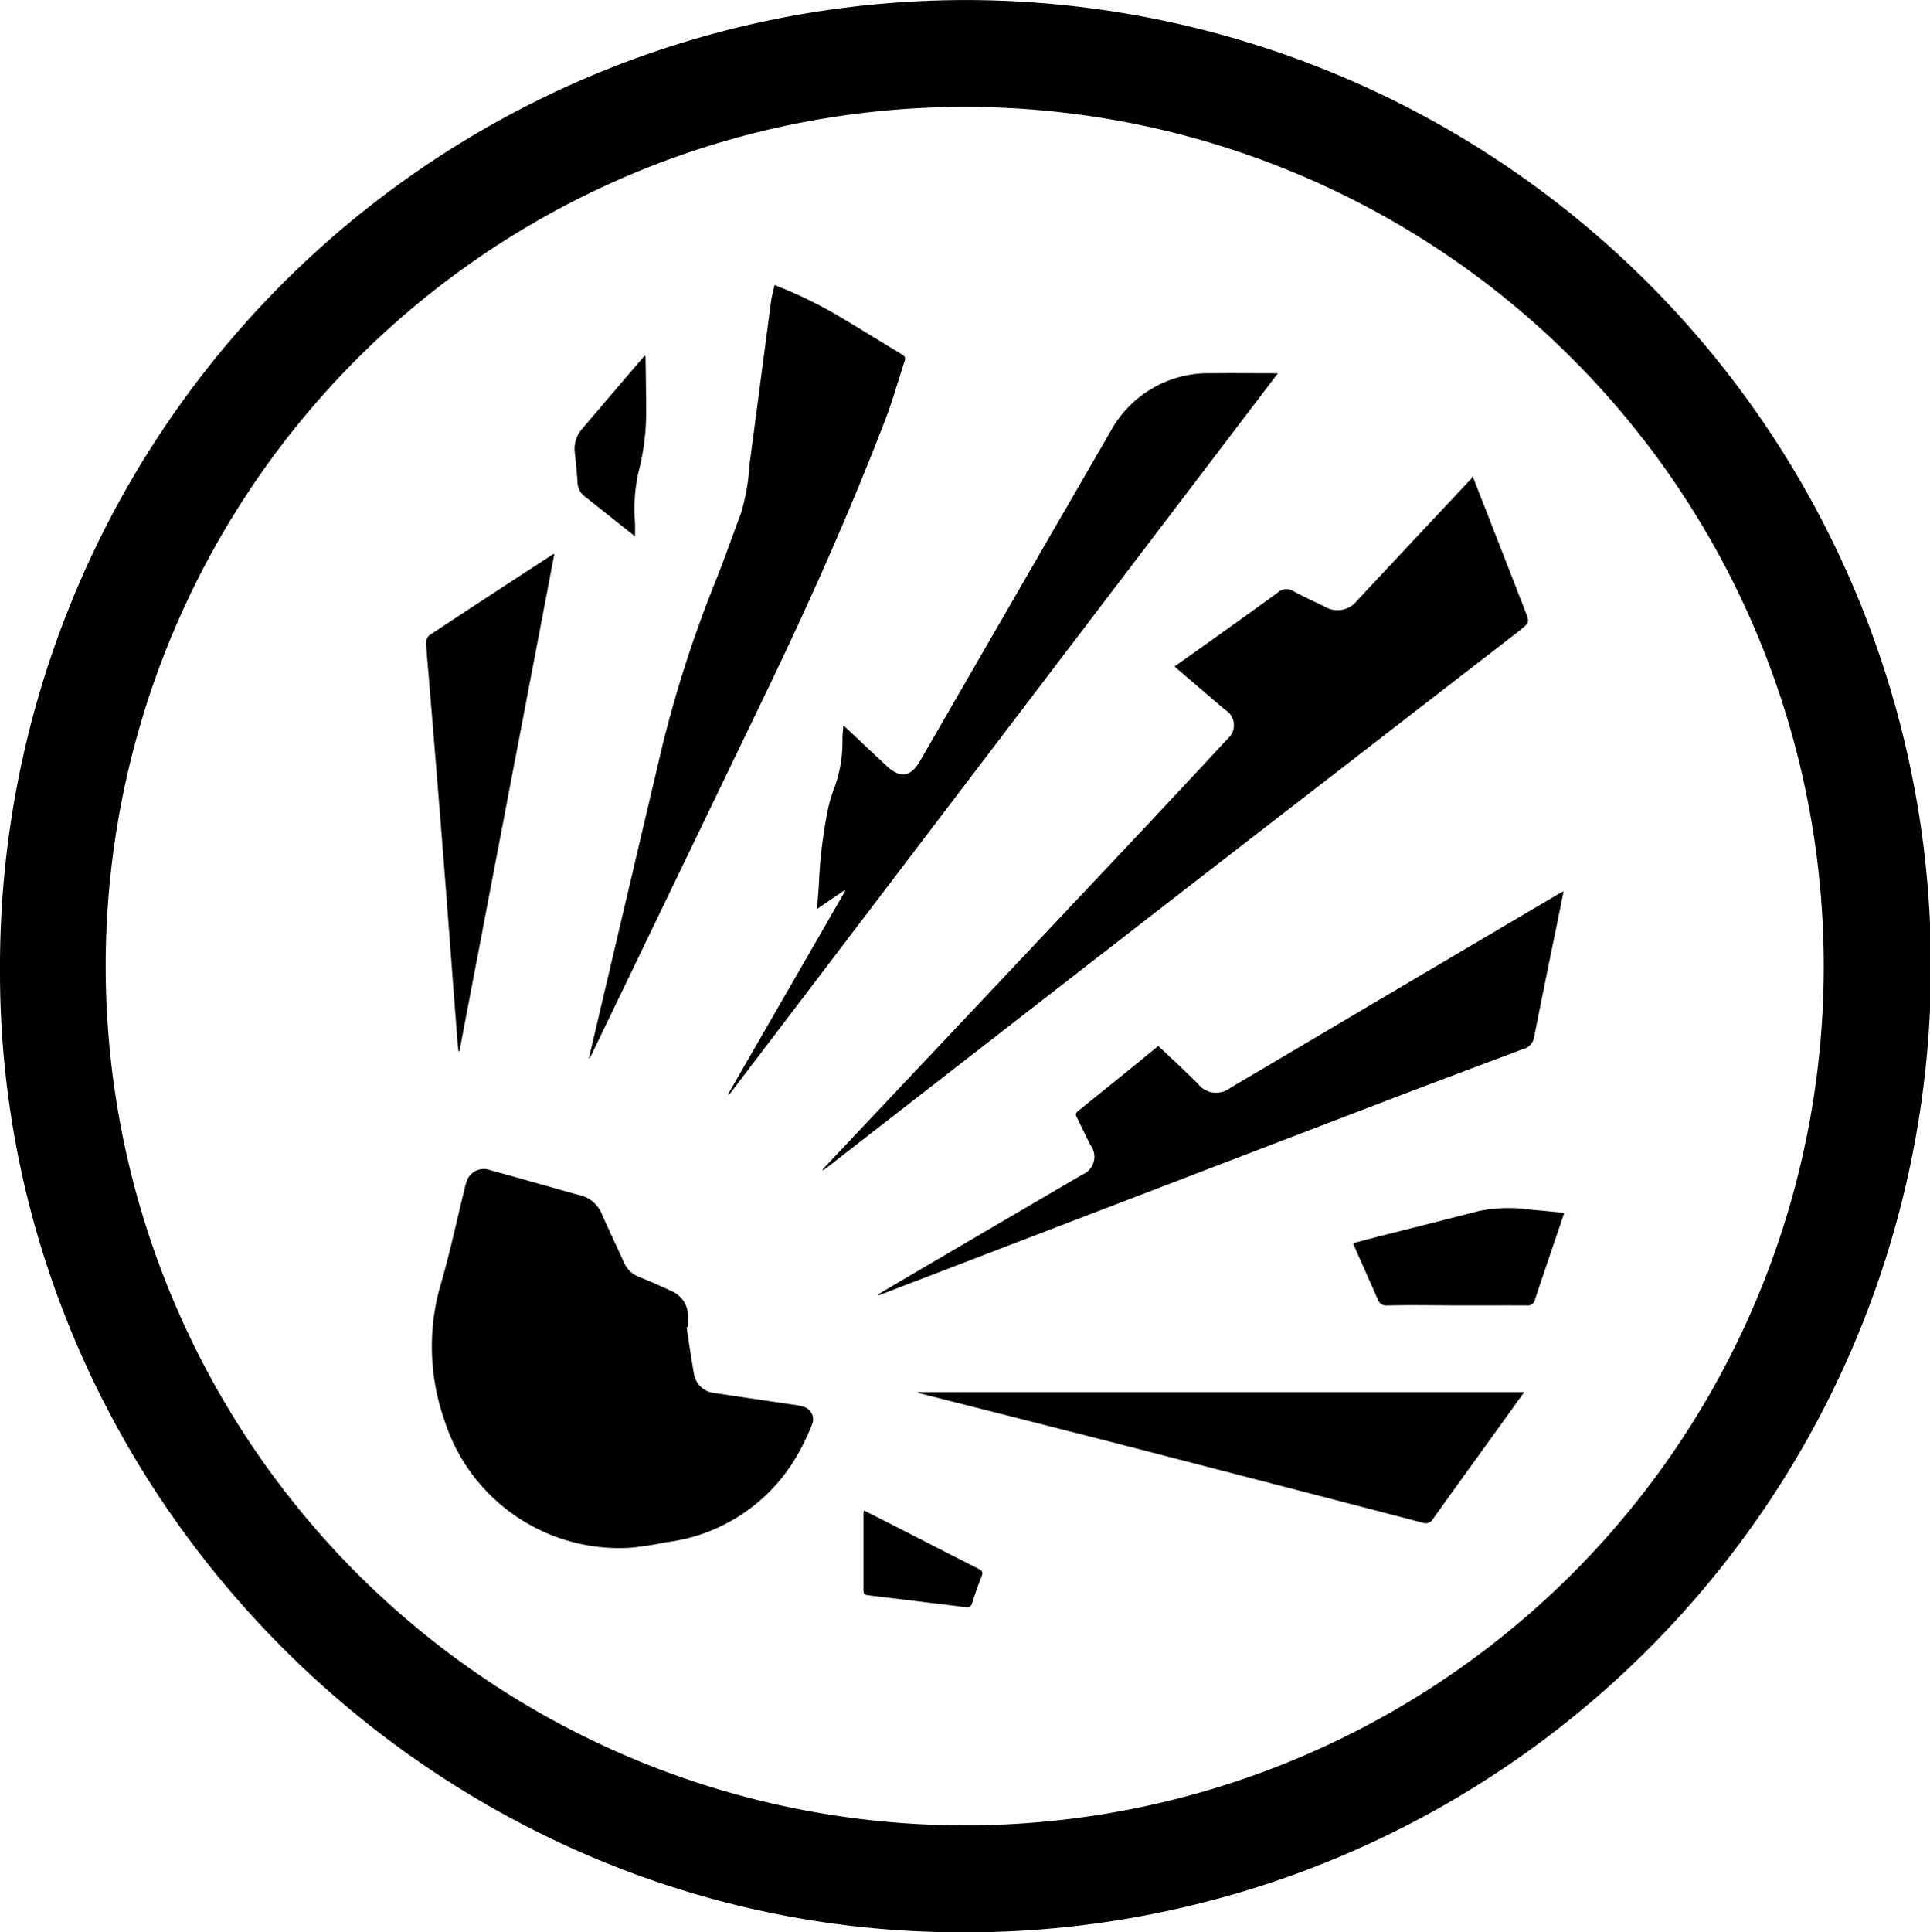
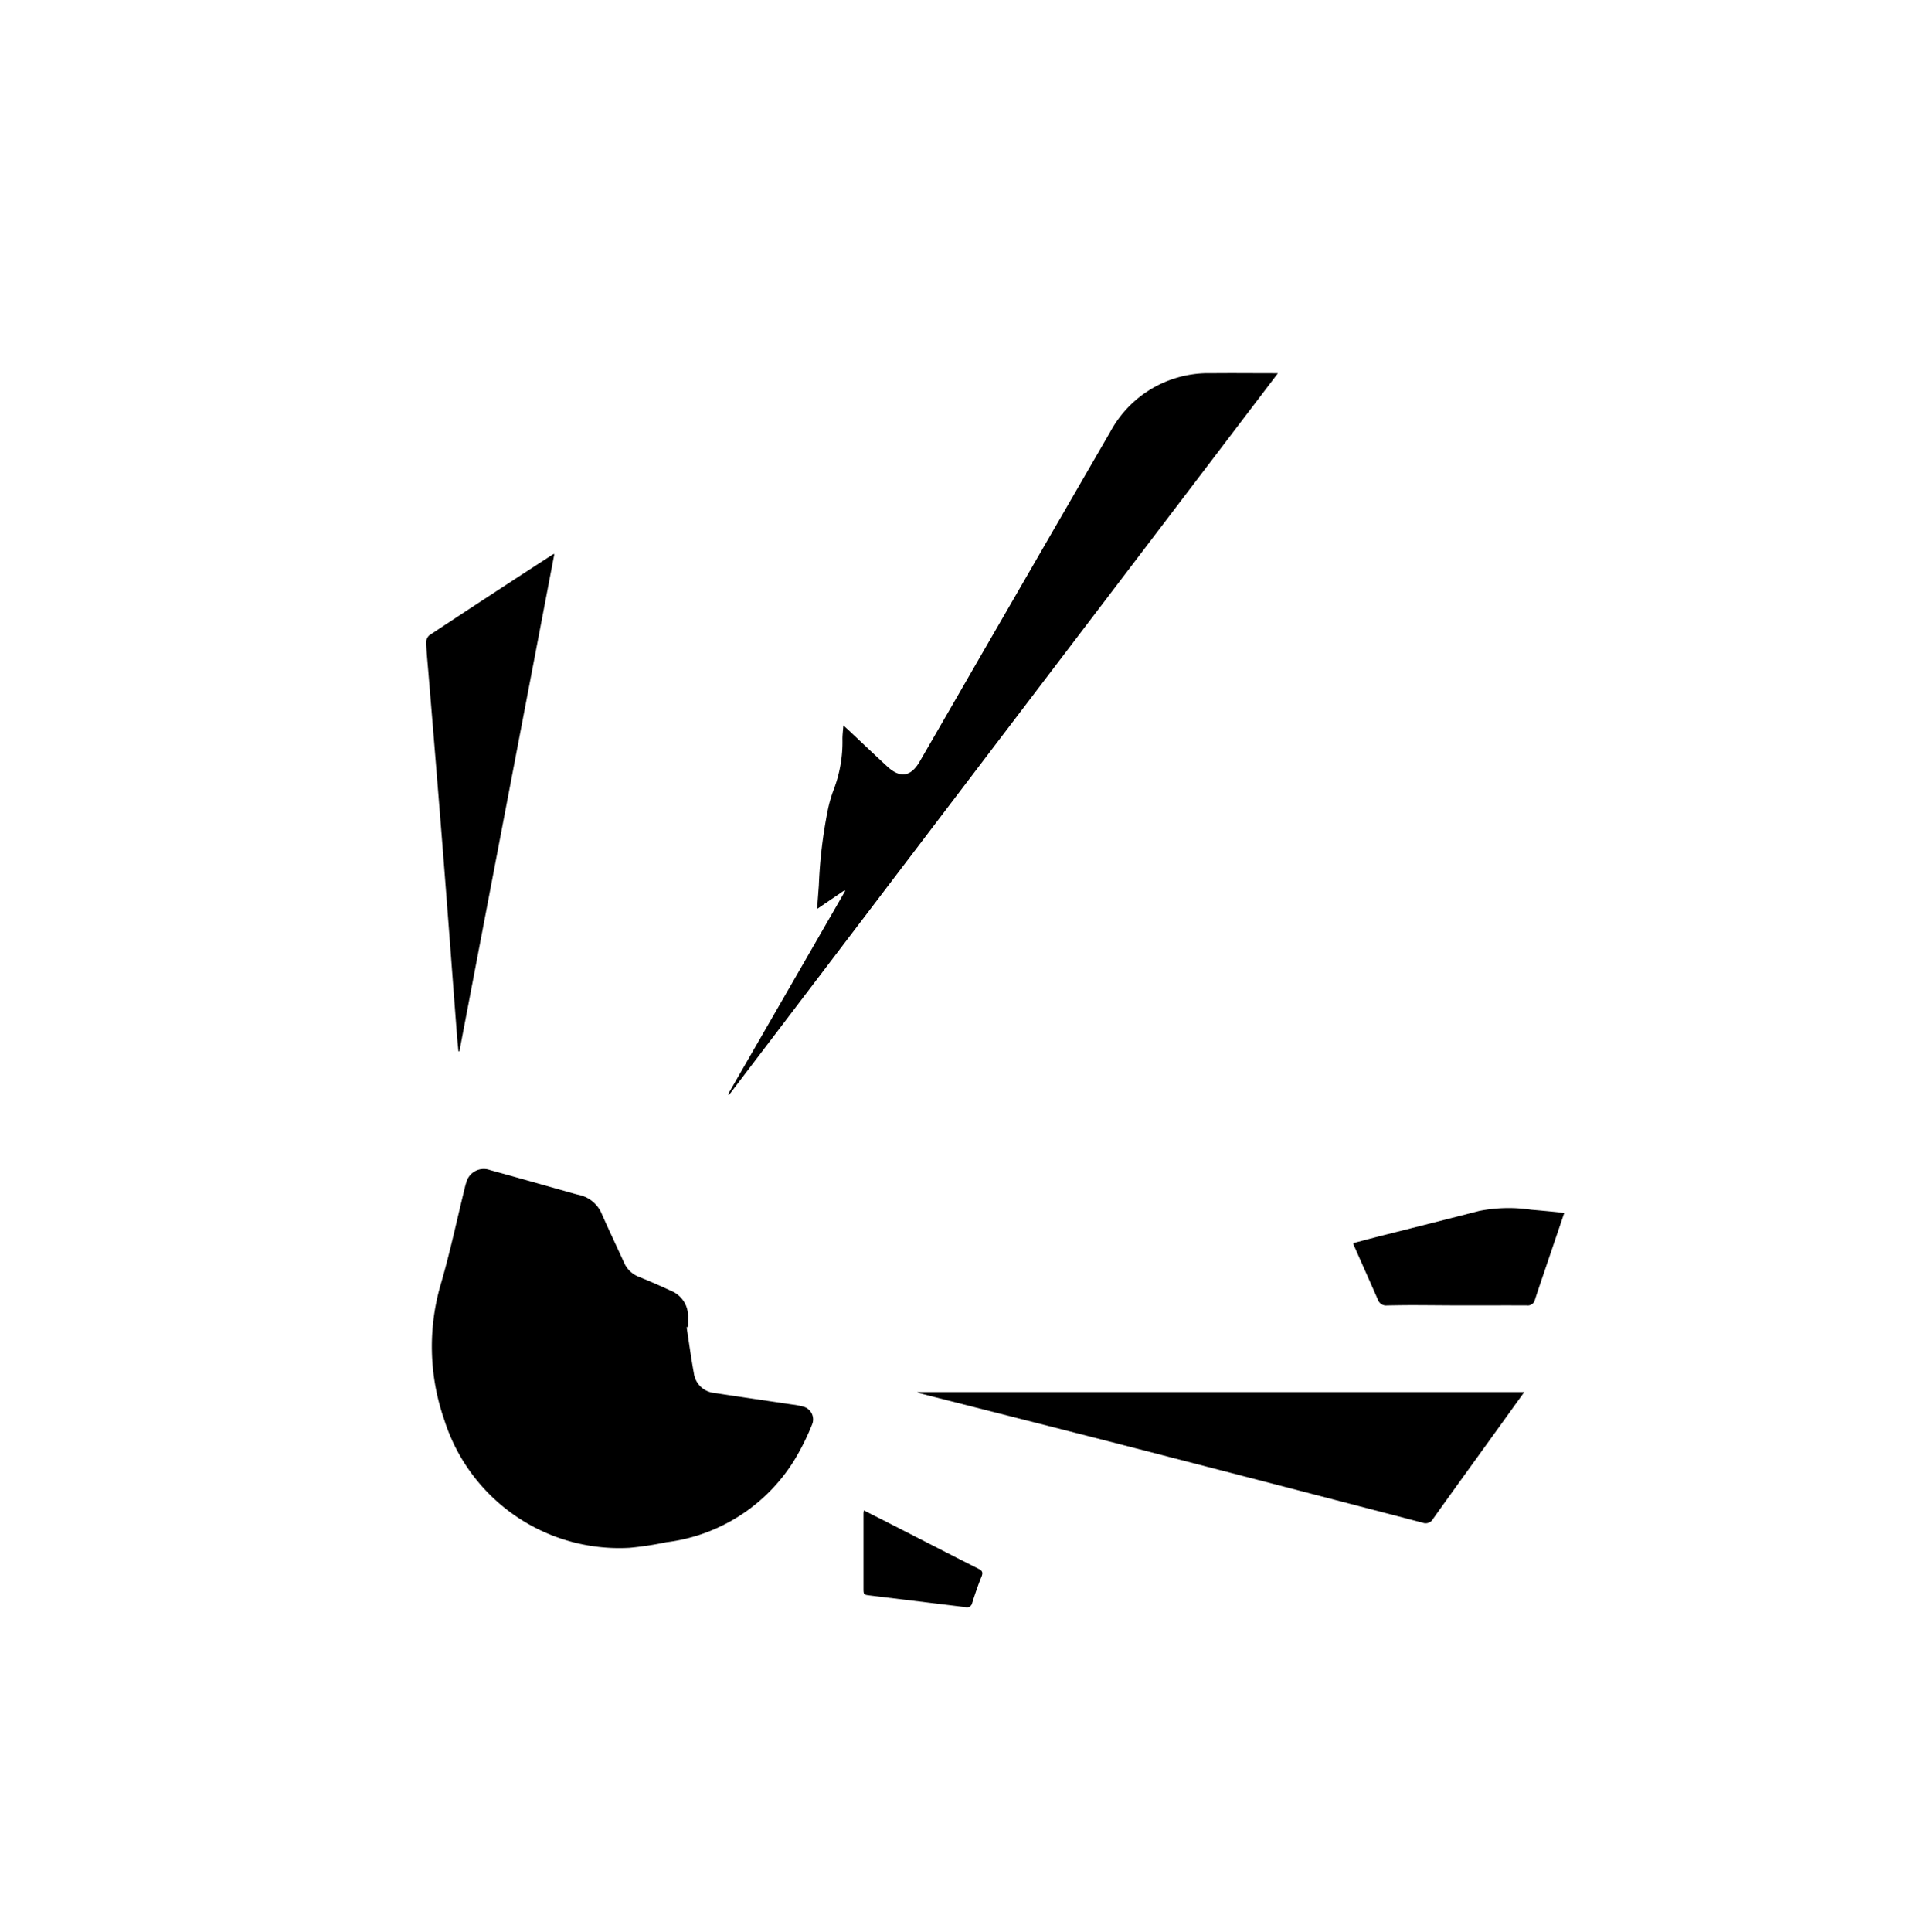
<svg xmlns="http://www.w3.org/2000/svg" id="Symbol_2_-_czarny" data-name="Symbol 2 - czarny" width="99.903" height="100" viewBox="0 0 99.903 100">
-   <path id="Path_67" data-name="Path 67" d="M50.423,0A50.016,50.016,0,0,0,.24,50.217c-.048,26.944,22.14,49.4,49.089,49.775A50,50,0,1,0,50.423,0ZM50.1,94.462A44.467,44.467,0,1,1,94.644,50.015,44.455,44.455,0,0,1,50.1,94.462Z" transform="translate(-0.24 0.003)" />
  <path id="Path_68" data-name="Path 68" d="M131.675,315.759a12.365,12.365,0,0,1-.934,1.862,9.093,9.093,0,0,1-6.606,4.208,16.576,16.576,0,0,1-1.892.288,9.5,9.5,0,0,1-9.6-6.628,11.494,11.494,0,0,1-.172-7.038c.474-1.626.824-3.29,1.23-4.938a2.821,2.821,0,0,1,.08-.29.936.936,0,0,1,1.234-.652c1.362.372,2.718.76,4.076,1.142.17.046.34.1.512.138a1.662,1.662,0,0,1,1.214,1.032c.368.83.758,1.648,1.134,2.474a1.375,1.375,0,0,0,.78.742c.56.226,1.114.47,1.662.724a1.406,1.406,0,0,1,.87,1.358c0,.17,0,.338,0,.506-.024,0-.048.008-.074.01.124.8.23,1.594.376,2.386a1.187,1.187,0,0,0,1.068,1.022c1.346.206,2.692.4,4.038.6a3.119,3.119,0,0,1,.494.094.682.682,0,0,1,.51.958Z" transform="translate(-89.648 -242.017)" />
-   <path id="Path_69" data-name="Path 69" d="M249.331,131.1q-8.442,6.531-16.888,13.06-9.546,7.4-19.076,14.814c-.062.05-.13.094-.194.142-.012-.014-.024-.028-.034-.042q1.071-1.137,2.144-2.274,3.618-3.837,7.236-7.67,3.576-3.792,7.146-7.586,2.238-2.382,4.458-4.778a.918.918,0,0,0-.146-1.478q-1.248-1.065-2.494-2.132c-.036-.032-.07-.066-.122-.116.618-.438,1.222-.862,1.822-1.292,1.176-.84,2.356-1.68,3.524-2.534a.662.662,0,0,1,.8-.072c.538.294,1.1.546,1.648.816a1.281,1.281,0,0,0,1.658-.328q2.946-3.153,5.9-6.3a.7.7,0,0,0,.072-.142c.274.7.522,1.332.768,1.962q1,2.559,1.994,5.118c.182.464.164.526-.228.828Z" transform="translate(-170.561 -98.552)" />
-   <path id="Path_70" data-name="Path 70" d="M168.978,77.682c-.336,1.012-.62,2.042-1,3.034-1.848,4.81-3.95,9.512-6.184,14.152q-4.512,9.363-9.03,18.726a.717.717,0,0,1-.142.212q.474-2.019.948-4.04,1.434-6.093,2.87-12.19a63.383,63.383,0,0,1,2.8-8.62c.442-1.124.844-2.264,1.268-3.4a10.98,10.98,0,0,0,.432-2.478c.374-2.814.74-5.632,1.116-8.448.036-.28.116-.556.184-.864a22.823,22.823,0,0,1,3.666,1.816c.982.586,1.952,1.19,2.932,1.78.134.08.192.158.14.32Z" transform="translate(-122.144 -59.016)" />
  <path id="Path_71" data-name="Path 71" d="M217.144,96.542,188.726,133.9l-.046-.042q3.033-5.262,6.062-10.518l-.036-.034c-.458.314-.918.624-1.418.966.032-.438.062-.826.09-1.214a24.711,24.711,0,0,1,.454-3.854,6.846,6.846,0,0,1,.308-1.088,6.9,6.9,0,0,0,.46-2.64c0-.216.028-.43.048-.7.122.11.206.184.288.26.66.622,1.32,1.25,1.986,1.866s1.22.53,1.676-.258q1.578-2.727,3.152-5.46,3.357-5.808,6.718-11.614a5.765,5.765,0,0,1,5.238-3.022c1.052-.012,2.106,0,3.158,0h.278Z" transform="translate(-150.992 -77.232)" />
-   <path id="Path_72" data-name="Path 72" d="M262.931,230.61c-.106.522-.2,1-.3,1.484-.412,2.024-.832,4.048-1.228,6.076a.77.77,0,0,1-.584.612c-2.264.85-4.532,1.7-6.79,2.562q-13.167,5.043-26.33,10.092c-.082.032-.166.06-.248.09l-.02-.044c.694-.41,1.386-.822,2.082-1.228q4.251-2.493,8.508-4.982a.993.993,0,0,0,.426-1.508c-.258-.49-.486-1-.734-1.492-.082-.17.034-.248.138-.332.772-.624,1.548-1.246,2.318-1.87.588-.476,1.174-.958,1.778-1.452.352.33.7.652,1.048.982s.666.642,1,.968a1.191,1.191,0,0,0,1.676.222q3.408-2.013,6.816-4.03,5.1-3.015,10.208-6.024c.062-.038.132-.068.24-.126Z" transform="translate(-181.993 -184.488)" />
  <path id="Path_73" data-name="Path 73" d="M269.069,360.22c-.366.508-.708.982-1.05,1.458-1.224,1.7-2.454,3.394-3.67,5.1a.433.433,0,0,1-.542.2q-7.452-1.941-14.908-3.864c-3.678-.948-7.362-1.874-11.04-2.812a.718.718,0,0,1-.21-.082h31.42Z" transform="translate(-190.169 -288.177)" />
  <path id="Path_74" data-name="Path 74" d="M117.167,143.332q-2.46,12.879-4.914,25.734c-.016,0-.032.006-.05.008-.024-.272-.056-.546-.076-.818-.242-3.168-.476-6.338-.726-9.508q-.36-4.551-.74-9.1c-.046-.58-.106-1.158-.132-1.736a.5.5,0,0,1,.172-.376q3.18-2.1,6.374-4.172a.69.69,0,0,1,.09-.032Z" transform="translate(-88.472 -114.664)" />
  <path id="Path_75" data-name="Path 75" d="M361.4,312.869c-.224.666-.436,1.284-.646,1.906-.29.858-.586,1.716-.868,2.578a.381.381,0,0,1-.424.294c-1.066-.006-2.136,0-3.2,0-.9,0-1.8-.012-2.7-.014-.444,0-.89.008-1.336.016a.443.443,0,0,1-.46-.28c-.42-.954-.844-1.906-1.264-2.856a.349.349,0,0,1-.016-.092c.586-.154,1.168-.308,1.75-.454,1.588-.4,3.176-.8,4.764-1.21a7.844,7.844,0,0,1,2.682-.064c.476.04.954.086,1.43.134.08.008.162.024.294.044Z" transform="translate(-280.433 -250.09)" />
-   <path id="Path_76" data-name="Path 76" d="M152.241,98.052a8.673,8.673,0,0,0-.176,2.58c.012.222,0,.446,0,.724-.3-.24-.57-.45-.836-.662-.58-.46-1.156-.926-1.74-1.38a.942.942,0,0,1-.4-.744c-.028-.52-.088-1.038-.142-1.556a1.562,1.562,0,0,1,.378-1.216q1.584-1.863,3.178-3.722a.878.878,0,0,1,.084-.076.475.475,0,0,1,.026.11c.012.984.03,1.968.028,2.952a12.3,12.3,0,0,1-.4,2.992Z" transform="translate(-119.195 -73.6)" />
  <path id="Path_77" data-name="Path 77" d="M229.84,394.24c-.182.442-.336.9-.482,1.352a.276.276,0,0,1-.348.228c-1.642-.2-3.284-.4-4.928-.6-.352-.042-.352-.044-.352-.4,0-1.278,0-2.556,0-3.834,0-.046.01-.092.018-.172.538.27,1.052.532,1.566.794,1.45.74,2.9,1.486,4.354,2.22C229.874,393.928,229.93,394.016,229.84,394.24Z" transform="translate(-179.033 -312.649)" />
</svg>